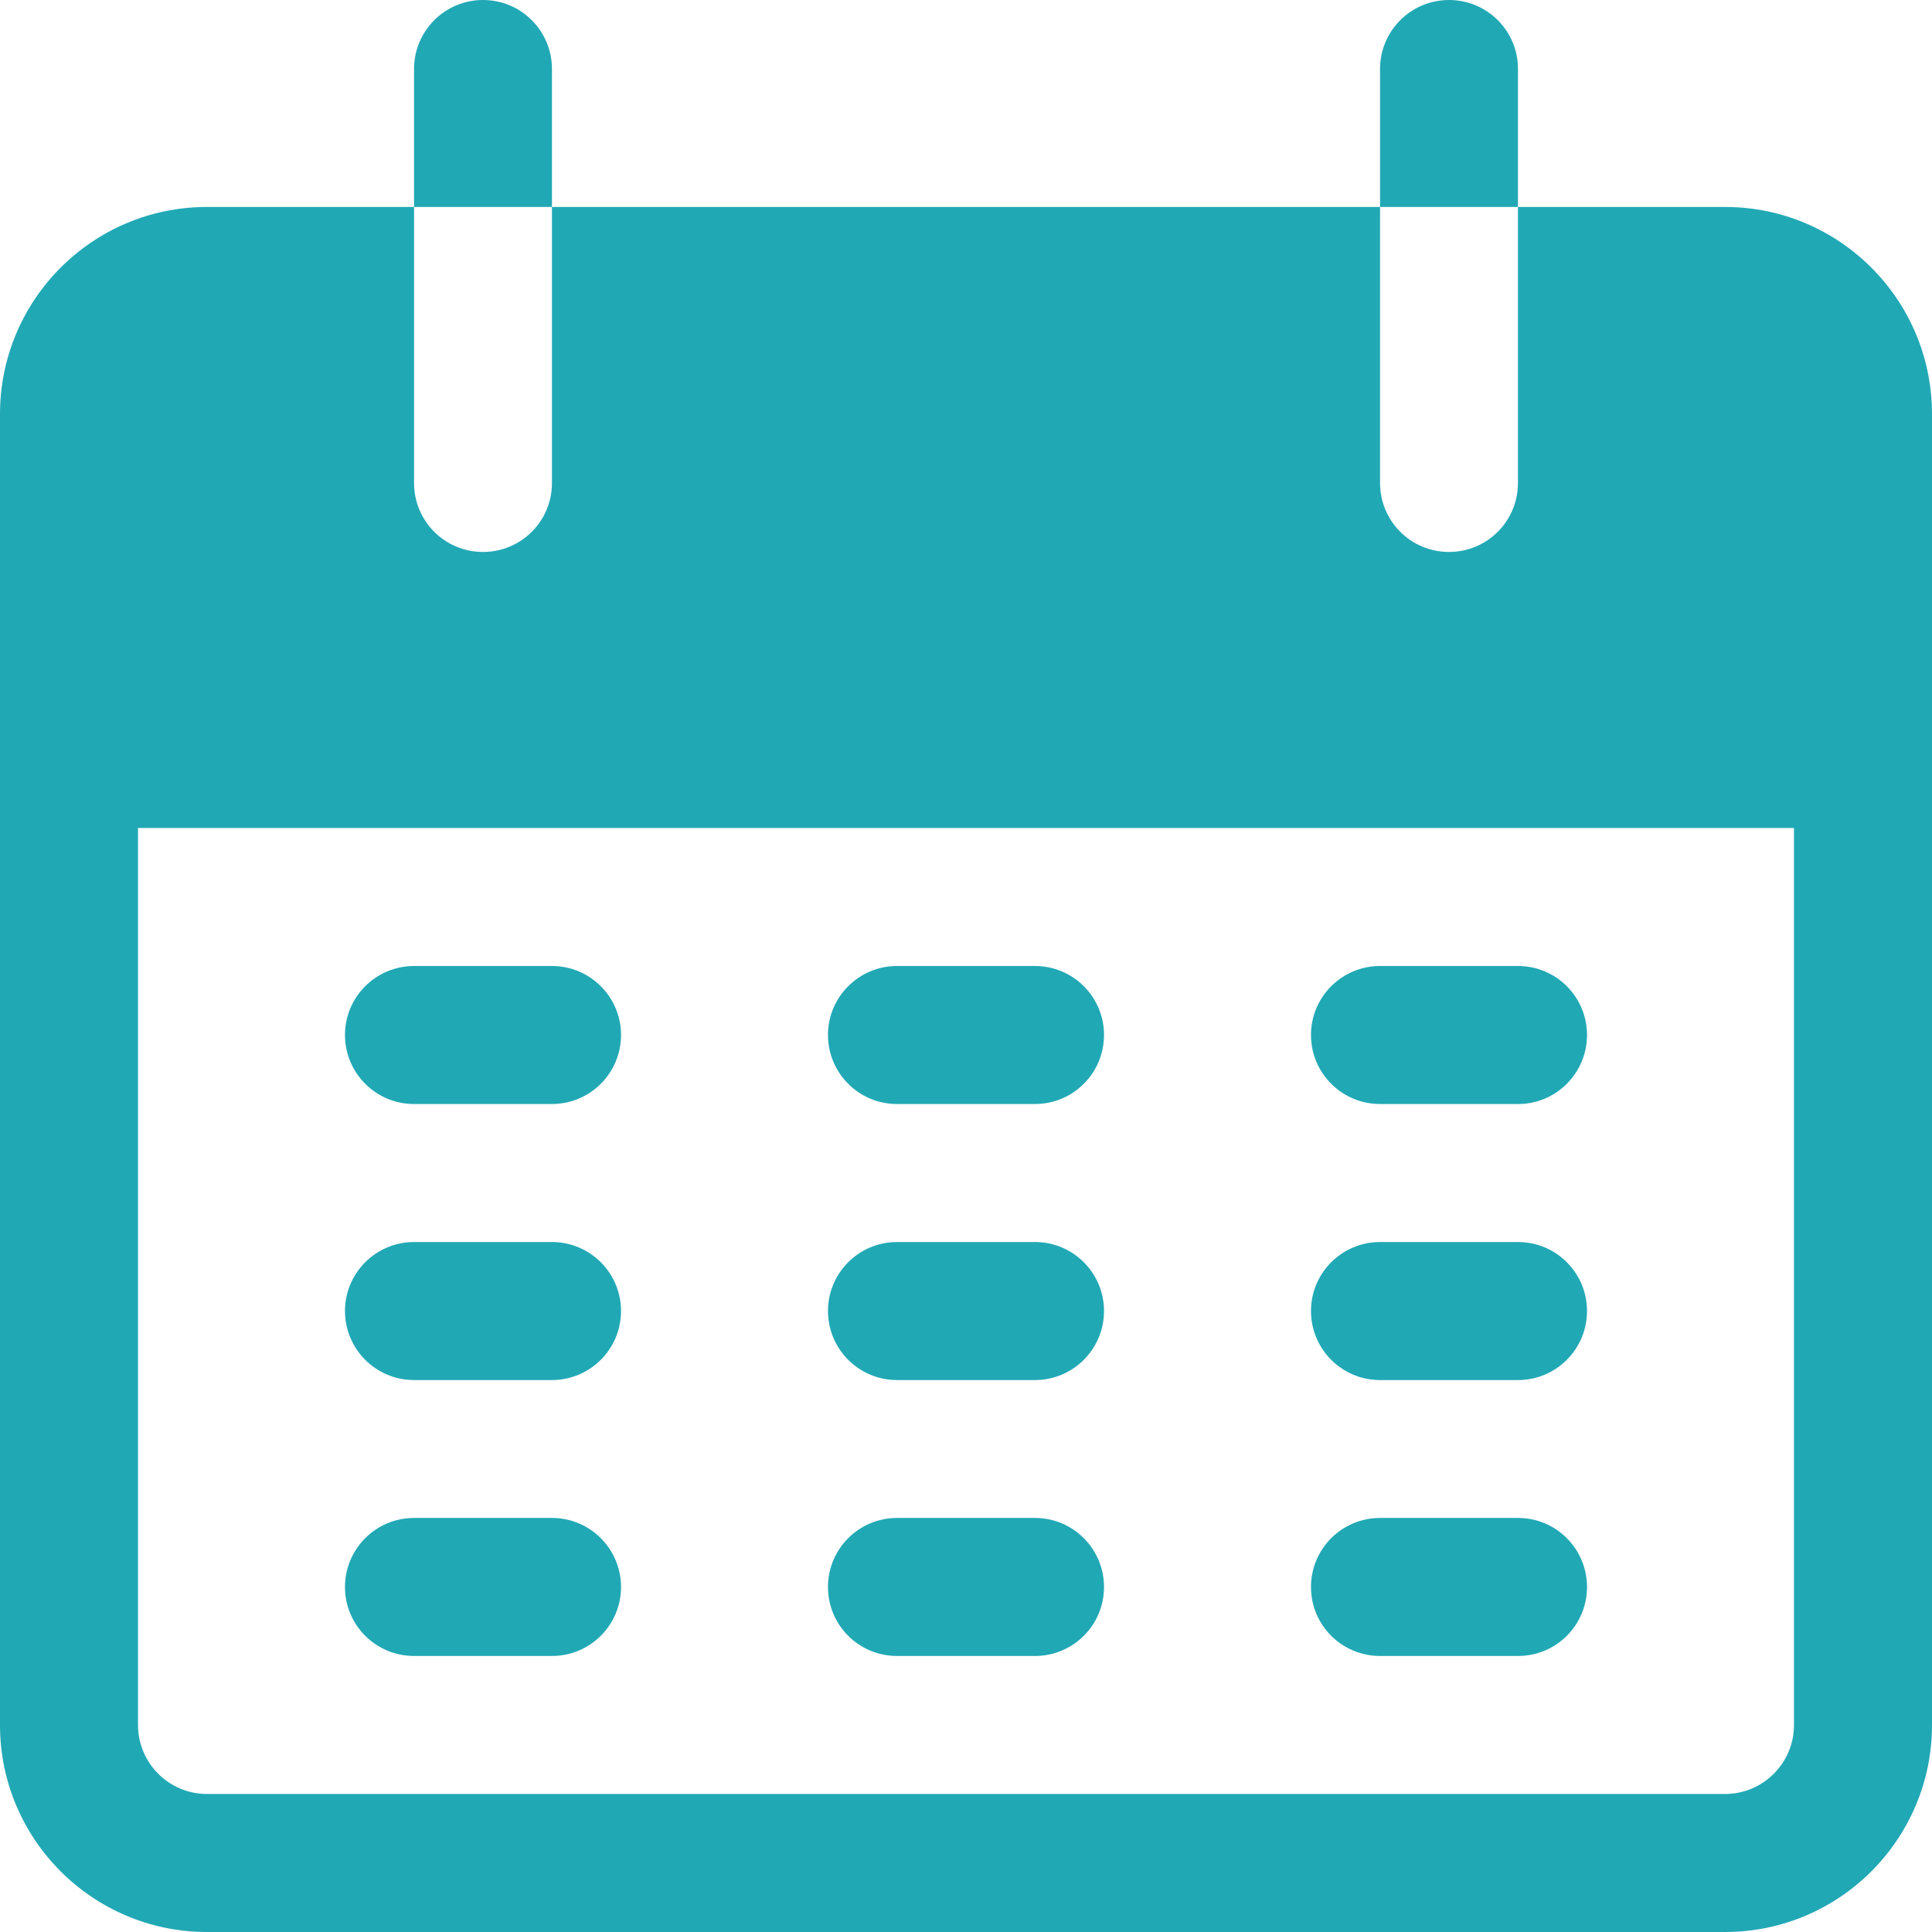
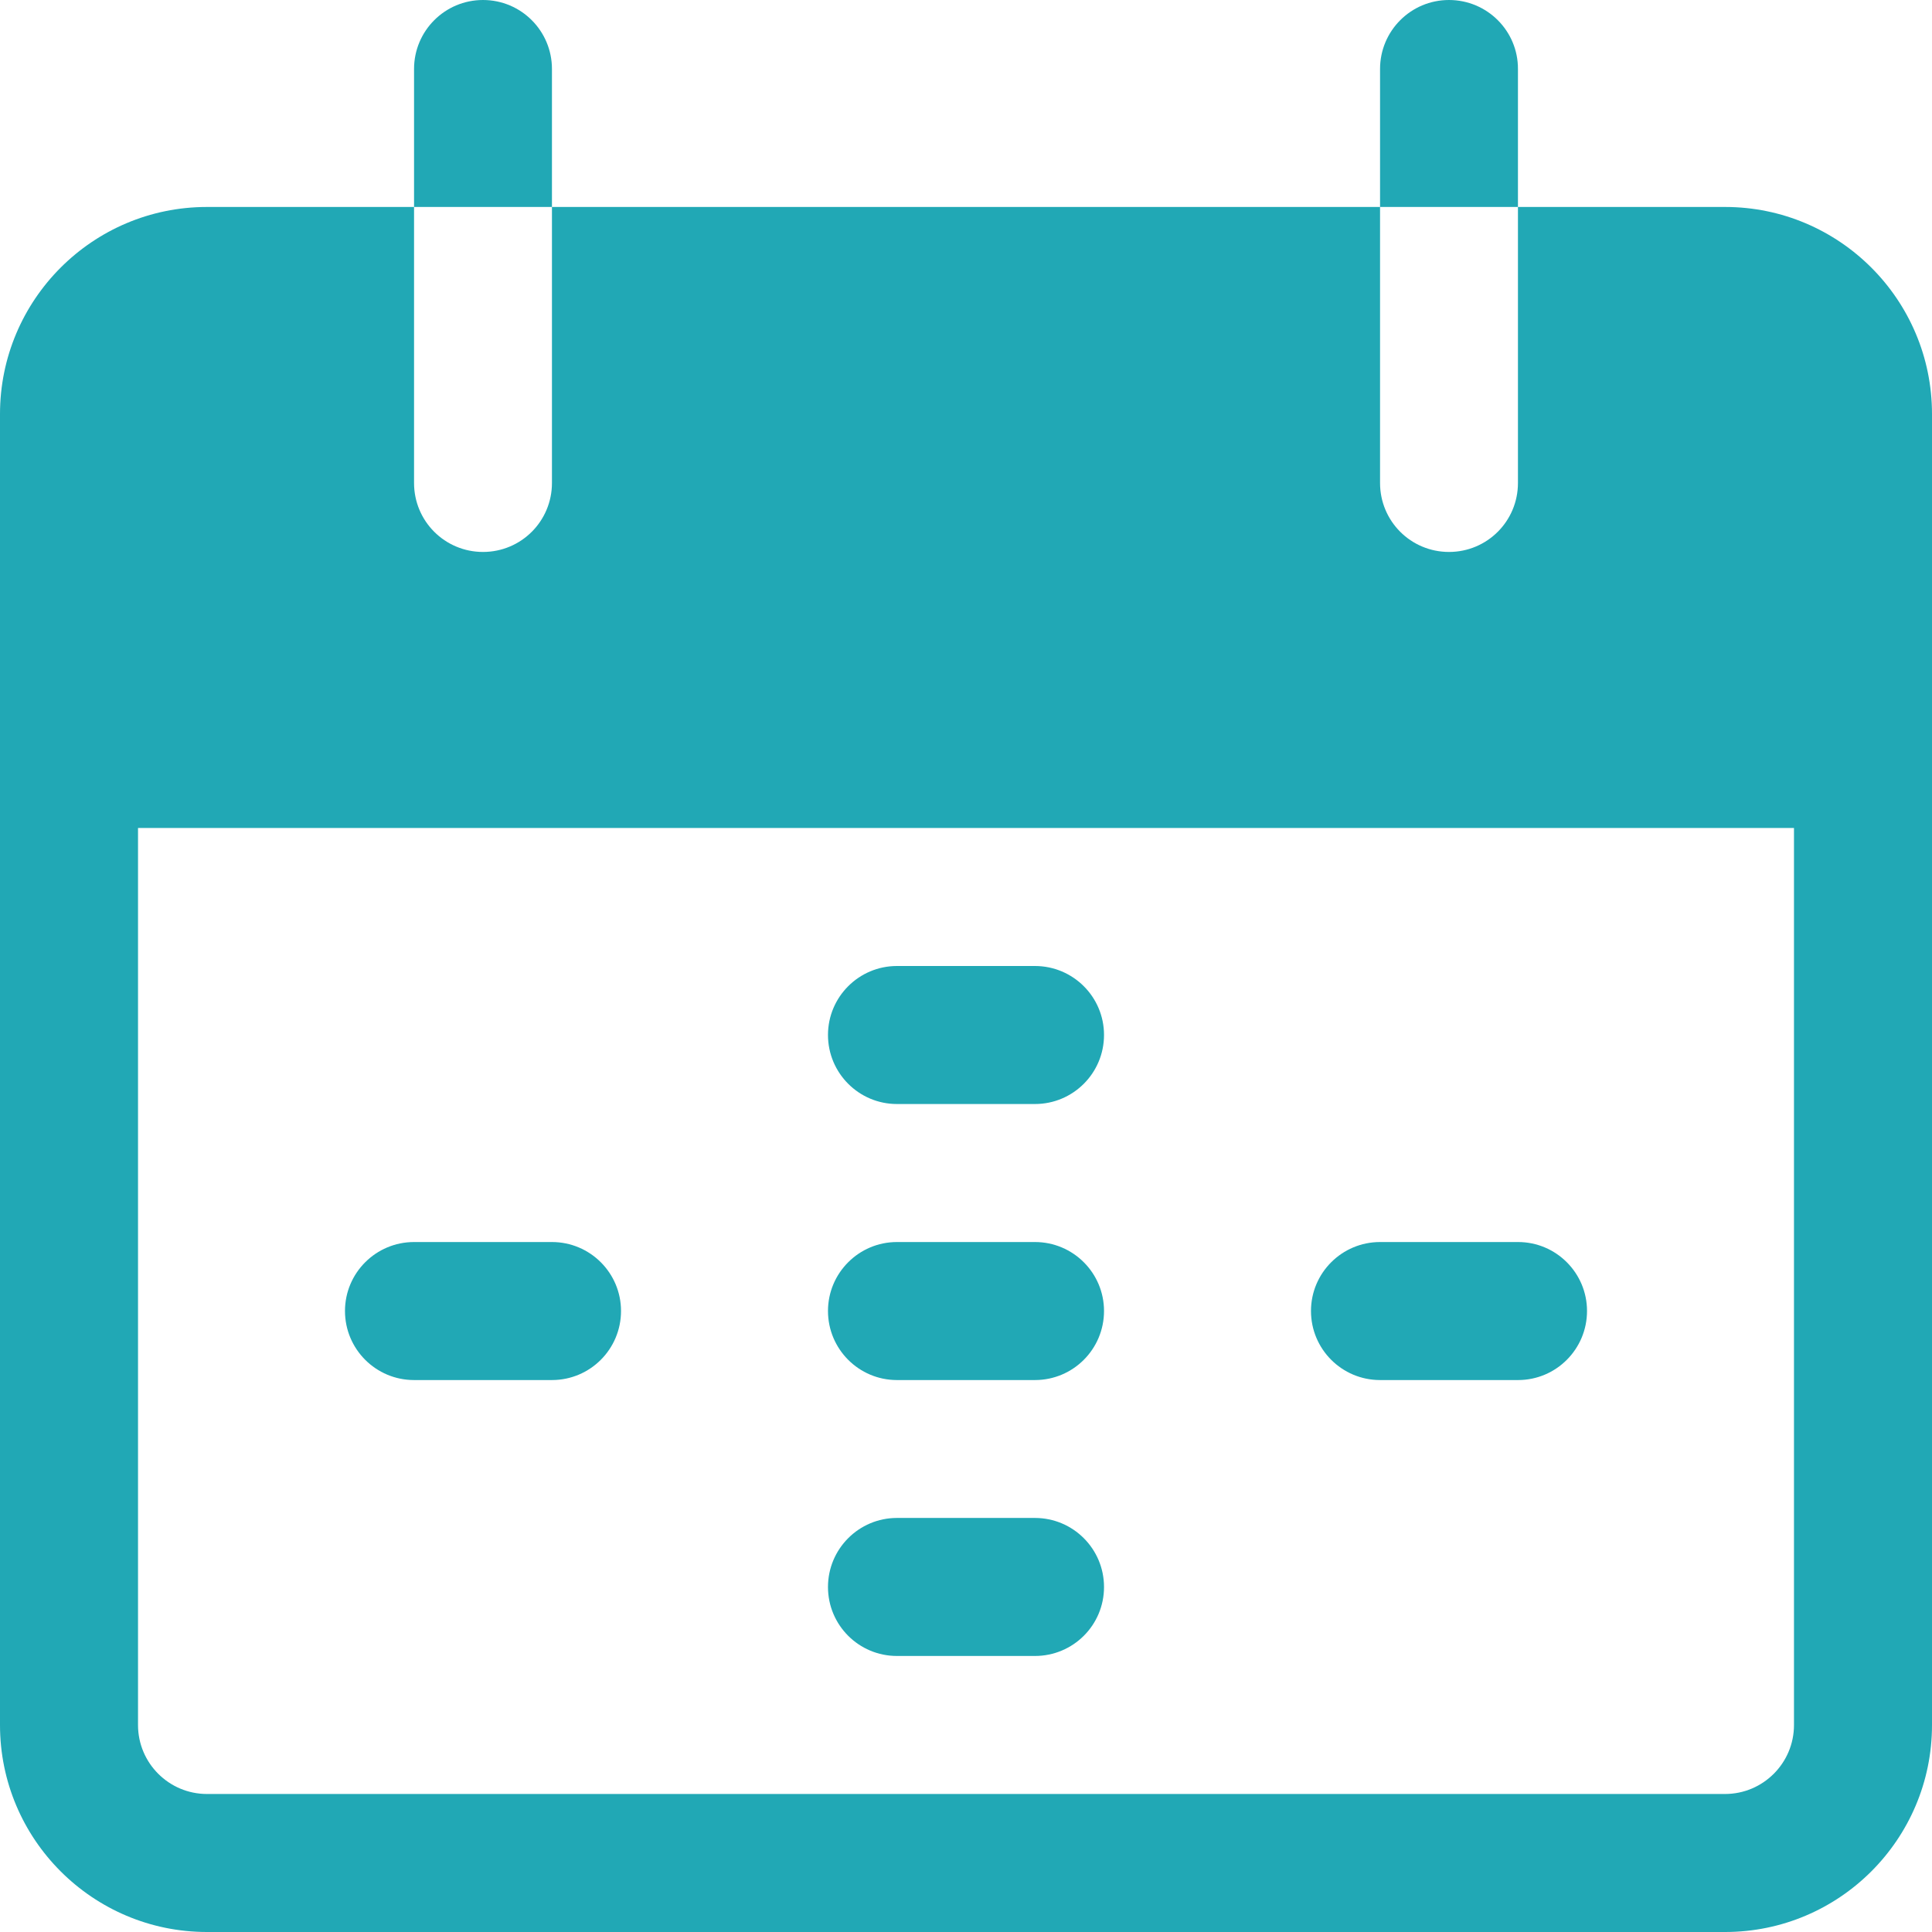
<svg xmlns="http://www.w3.org/2000/svg" width="16" height="16" viewBox="0 0 16 16" fill="none">
  <path d="M4 0C3.684 0 3.429 0.256 3.429 0.571V1.714H4.571V0.571C4.571 0.256 4.316 0 4 0Z" fill="#21A8B5" />
  <path d="M12 0C11.684 0 11.429 0.256 11.429 0.571V1.714H12.571V0.571C12.572 0.256 12.316 0 12 0Z" fill="#21A8B5" />
  <path d="M14.286 1.714H12.571V4C12.571 4.316 12.316 4.571 12 4.571C11.684 4.571 11.429 4.316 11.429 4V1.714H4.571V4C4.571 4.316 4.316 4.571 4 4.571C3.684 4.571 3.429 4.316 3.429 4V1.714H1.714C0.768 1.714 0 2.482 0 3.429V14.286C0 15.232 0.768 16 1.714 16H14.286C15.232 16 16 15.232 16 14.286V3.429C16 2.482 15.232 1.714 14.286 1.714ZM14.857 14.286C14.857 14.601 14.601 14.857 14.286 14.857H1.714C1.399 14.857 1.143 14.601 1.143 14.286V6.857H14.857V14.286Z" fill="#21A8B5" />
-   <path d="M4.571 8H3.429C3.113 8 2.857 8.256 2.857 8.571C2.857 8.887 3.113 9.143 3.429 9.143H4.571C4.887 9.143 5.143 8.887 5.143 8.571C5.143 8.256 4.887 8 4.571 8Z" fill="#21A8B5" />
  <path d="M8.571 8H7.428C7.113 8 6.857 8.256 6.857 8.571C6.857 8.887 7.113 9.143 7.428 9.143H8.571C8.887 9.143 9.143 8.887 9.143 8.571C9.143 8.256 8.887 8 8.571 8Z" fill="#21A8B5" />
-   <path d="M12.572 8H11.429C11.113 8 10.857 8.256 10.857 8.571C10.857 8.887 11.113 9.143 11.429 9.143H12.572C12.887 9.143 13.143 8.887 13.143 8.571C13.143 8.256 12.887 8 12.572 8Z" fill="#21A8B5" />
  <path d="M4.571 10.286H3.429C3.113 10.286 2.857 10.542 2.857 10.857C2.857 11.173 3.113 11.429 3.429 11.429H4.571C4.887 11.429 5.143 11.173 5.143 10.857C5.143 10.542 4.887 10.286 4.571 10.286Z" fill="#21A8B5" />
  <path d="M8.571 10.286H7.428C7.113 10.286 6.857 10.542 6.857 10.857C6.857 11.173 7.113 11.429 7.428 11.429H8.571C8.887 11.429 9.143 11.173 9.143 10.857C9.143 10.542 8.887 10.286 8.571 10.286Z" fill="#21A8B5" />
  <path d="M12.572 10.286H11.429C11.113 10.286 10.857 10.542 10.857 10.857C10.857 11.173 11.113 11.429 11.429 11.429H12.572C12.887 11.429 13.143 11.173 13.143 10.857C13.143 10.542 12.887 10.286 12.572 10.286Z" fill="#21A8B5" />
-   <path d="M4.571 12.571H3.429C3.113 12.571 2.857 12.827 2.857 13.143C2.857 13.459 3.113 13.714 3.429 13.714H4.571C4.887 13.714 5.143 13.458 5.143 13.143C5.143 12.827 4.887 12.571 4.571 12.571Z" fill="#21A8B5" />
  <path d="M8.571 12.571H7.428C7.113 12.571 6.857 12.827 6.857 13.143C6.857 13.459 7.113 13.714 7.428 13.714H8.571C8.887 13.714 9.143 13.459 9.143 13.143C9.143 12.827 8.887 12.571 8.571 12.571Z" fill="#21A8B5" />
-   <path d="M12.572 12.571H11.429C11.113 12.571 10.857 12.827 10.857 13.143C10.857 13.459 11.113 13.714 11.429 13.714H12.572C12.887 13.714 13.143 13.459 13.143 13.143C13.143 12.827 12.887 12.571 12.572 12.571Z" fill="#21A8B5" />
</svg>